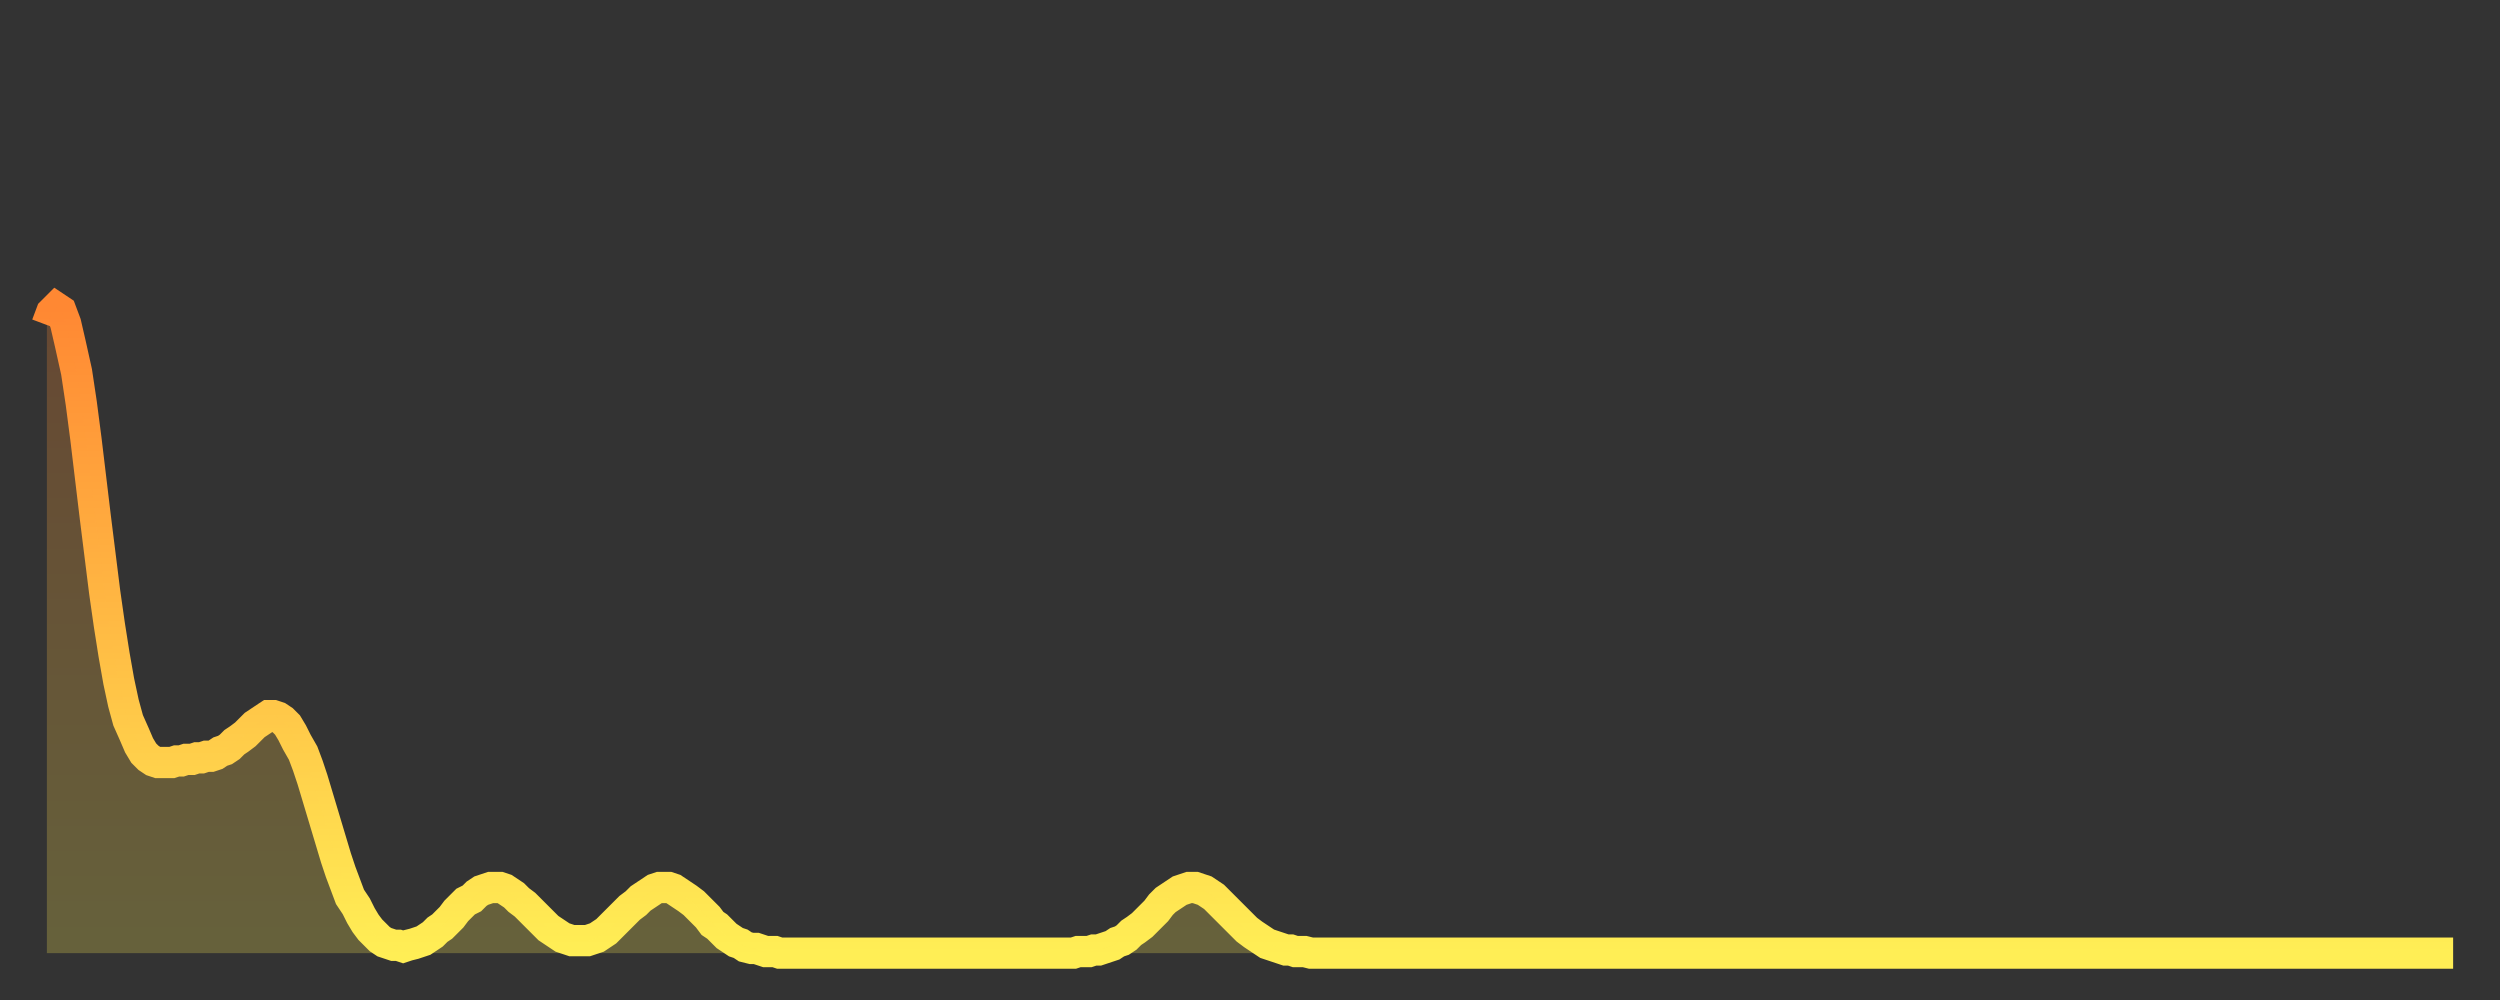
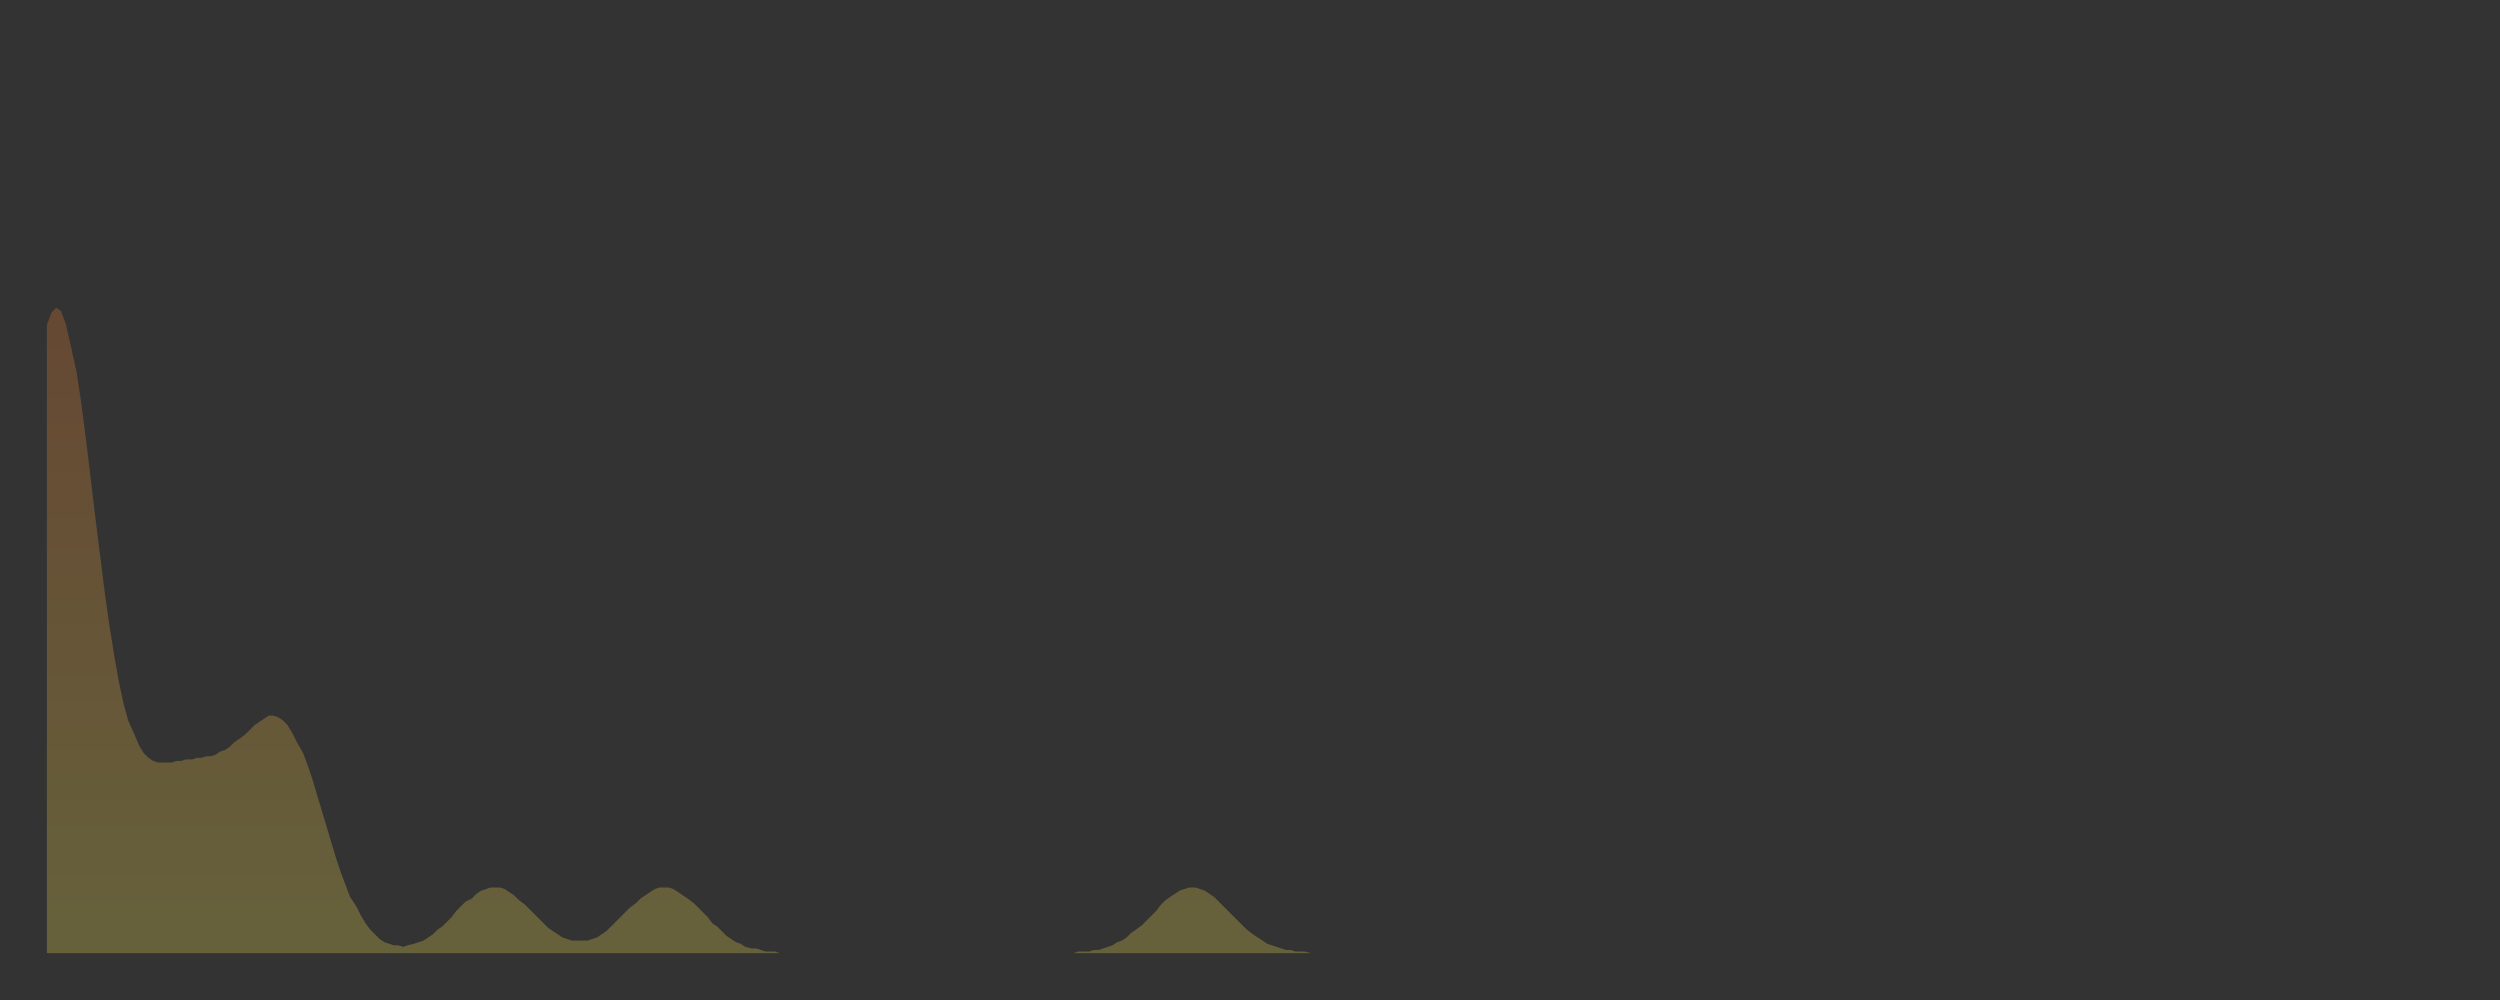
<svg xmlns="http://www.w3.org/2000/svg" baseProfile="full" height="64" version="1.1" width="160">
  <rect width="100%" height="100%" fill="#333333" stroke="none" />
  <defs>
    <linearGradient id="id4646794" x1="0" x2="0" y1="0" y2="1">
      <stop offset="0%" stop-color="#ff8833" />
      <stop offset="50%" stop-color="#ffbb44" />
      <stop offset="100%" stop-color="#ffee55" />
    </linearGradient>
  </defs>
  <g transform="translate(3,3)">
    <g>
-       <path d="M 0.0 17.8 0.3 17.0 0.6 16.7 0.9 16.9 1.2 17.7 1.5 19.0 1.9 20.8 2.2 22.8 2.5 25.1 2.8 27.6 3.1 30.1 3.4 32.5 3.7 34.9 4.0 37.0 4.3 38.9 4.6 40.6 4.9 42.0 5.2 43.1 5.6 44.0 5.9 44.7 6.2 45.2 6.5 45.5 6.8 45.7 7.1 45.8 7.4 45.8 7.7 45.8 8.0 45.8 8.3 45.7 8.6 45.7 8.9 45.6 9.3 45.6 9.6 45.5 9.9 45.5 10.2 45.4 10.5 45.4 10.8 45.3 11.1 45.1 11.4 45.0 11.7 44.8 12.0 44.5 12.3 44.3 12.7 44.0 13.0 43.7 13.3 43.4 13.6 43.2 13.9 43.0 14.2 42.8 14.5 42.8 14.8 42.9 15.1 43.1 15.4 43.4 15.7 43.9 16.0 44.5 16.4 45.2 16.7 46.0 17.0 46.9 17.3 47.9 17.6 48.9 17.9 49.9 18.2 50.9 18.5 51.9 18.8 52.8 19.1 53.6 19.4 54.4 19.8 55.0 20.1 55.6 20.4 56.1 20.7 56.5 21.0 56.8 21.3 57.1 21.6 57.3 21.9 57.4 22.2 57.5 22.5 57.5 22.8 57.6 23.1 57.5 23.5 57.4 23.8 57.3 24.1 57.2 24.4 57.0 24.7 56.8 25.0 56.5 25.3 56.3 25.6 56.0 25.9 55.7 26.2 55.3 26.5 55.0 26.8 54.7 27.2 54.5 27.5 54.2 27.8 54.0 28.1 53.9 28.4 53.8 28.7 53.8 29.0 53.8 29.3 53.9 29.6 54.1 29.9 54.3 30.2 54.6 30.6 54.9 30.9 55.2 31.2 55.5 31.5 55.8 31.8 56.1 32.1 56.4 32.4 56.6 32.7 56.8 33.0 57.0 33.3 57.1 33.6 57.2 33.9 57.2 34.3 57.2 34.6 57.2 34.9 57.1 35.2 57.0 35.5 56.8 35.8 56.6 36.1 56.3 36.4 56.0 36.7 55.7 37.0 55.4 37.3 55.1 37.7 54.8 38.0 54.5 38.3 54.3 38.6 54.1 38.9 53.9 39.2 53.8 39.5 53.8 39.8 53.8 40.1 53.9 40.4 54.1 40.7 54.3 41.0 54.5 41.4 54.8 41.7 55.1 42.0 55.4 42.3 55.7 42.6 56.1 42.9 56.3 43.2 56.6 43.5 56.9 43.8 57.1 44.1 57.3 44.4 57.4 44.7 57.6 45.1 57.7 45.4 57.7 45.7 57.8 46.0 57.9 46.3 57.9 46.6 57.9 46.9 58.0 47.2 58.0 47.5 58.0 47.8 58.0 48.1 58.0 48.5 58.0 48.8 58.0 49.1 58.0 49.4 58.0 49.7 58.0 50.0 58.0 50.3 58.0 50.6 58.0 50.9 58.0 51.2 58.0 51.5 58.0 51.8 58.0 52.2 58.0 52.5 58.0 52.8 58.0 53.1 58.0 53.4 58.0 53.7 58.0 54.0 58.0 54.3 58.0 54.6 58.0 54.9 58.0 55.2 58.0 55.6 58.0 55.9 58.0 56.2 58.0 56.5 58.0 56.8 58.0 57.1 58.0 57.4 58.0 57.7 58.0 58.0 58.0 58.3 58.0 58.6 58.0 58.9 58.0 59.3 58.0 59.6 58.0 59.9 58.0 60.2 58.0 60.5 58.0 60.8 58.0 61.1 58.0 61.4 58.0 61.7 58.0 62.0 58.0 62.3 58.0 62.6 58.0 63.0 58.0 63.3 58.0 63.6 58.0 63.9 58.0 64.2 58.0 64.5 58.0 64.8 58.0 65.1 58.0 65.4 58.0 65.7 58.0 66.0 57.9 66.4 57.9 66.7 57.9 67.0 57.8 67.3 57.8 67.6 57.7 67.9 57.6 68.2 57.5 68.5 57.3 68.8 57.2 69.1 57.0 69.4 56.7 69.7 56.5 70.1 56.2 70.4 55.9 70.7 55.6 71.0 55.3 71.3 54.9 71.6 54.6 71.9 54.4 72.2 54.2 72.5 54.0 72.8 53.9 73.1 53.8 73.5 53.8 73.8 53.9 74.1 54.0 74.4 54.2 74.7 54.4 75.0 54.7 75.3 55.0 75.6 55.3 75.9 55.6 76.2 55.9 76.5 56.2 76.8 56.5 77.2 56.8 77.5 57.0 77.8 57.2 78.1 57.4 78.4 57.5 78.7 57.6 79.0 57.7 79.3 57.8 79.6 57.8 79.9 57.9 80.2 57.9 80.5 57.9 80.9 58.0 81.2 58.0 81.5 58.0 81.8 58.0 82.1 58.0 82.4 58.0 82.7 58.0 83.0 58.0 83.3 58.0 83.6 58.0 83.9 58.0 84.3 58.0 84.6 58.0 84.9 58.0 85.2 58.0 85.5 58.0 85.8 58.0 86.1 58.0 86.4 58.0 86.7 58.0 87.0 58.0 87.3 58.0 87.6 58.0 88.0 58.0 88.3 58.0 88.6 58.0 88.9 58.0 89.2 58.0 89.5 58.0 89.8 58.0 90.1 58.0 90.4 58.0 90.7 58.0 91.0 58.0 91.4 58.0 91.7 58.0 92.0 58.0 92.3 58.0 92.6 58.0 92.9 58.0 93.2 58.0 93.5 58.0 93.8 58.0 94.1 58.0 94.4 58.0 94.7 58.0 95.1 58.0 95.4 58.0 95.7 58.0 96.0 58.0 96.3 58.0 96.6 58.0 96.9 58.0 97.2 58.0 97.5 58.0 97.8 58.0 98.1 58.0 98.4 58.0 98.8 58.0 99.1 58.0 99.4 58.0 99.7 58.0 100.0 58.0 100.3 58.0 100.6 58.0 100.9 58.0 101.2 58.0 101.5 58.0 101.8 58.0 102.2 58.0 102.5 58.0 102.8 58.0 103.1 58.0 103.4 58.0 103.7 58.0 104.0 58.0 104.3 58.0 104.6 58.0 104.9 58.0 105.2 58.0 105.5 58.0 105.9 58.0 106.2 58.0 106.5 58.0 106.8 58.0 107.1 58.0 107.4 58.0 107.7 58.0 108.0 58.0 108.3 58.0 108.6 58.0 108.9 58.0 109.3 58.0 109.6 58.0 109.9 58.0 110.2 58.0 110.5 58.0 110.8 58.0 111.1 58.0 111.4 58.0 111.7 58.0 112.0 58.0 112.3 58.0 112.6 58.0 113.0 58.0 113.3 58.0 113.6 58.0 113.9 58.0 114.2 58.0 114.5 58.0 114.8 58.0 115.1 58.0 115.4 58.0 115.7 58.0 116.0 58.0 116.3 58.0 116.7 58.0 117.0 58.0 117.3 58.0 117.6 58.0 117.9 58.0 118.2 58.0 118.5 58.0 118.8 58.0 119.1 58.0 119.4 58.0 119.7 58.0 120.1 58.0 120.4 58.0 120.7 58.0 121.0 58.0 121.3 58.0 121.6 58.0 121.9 58.0 122.2 58.0 122.5 58.0 122.8 58.0 123.1 58.0 123.4 58.0 123.8 58.0 124.1 58.0 124.4 58.0 124.7 58.0 125.0 58.0 125.3 58.0 125.6 58.0 125.9 58.0 126.2 58.0 126.5 58.0 126.8 58.0 127.2 58.0 127.5 58.0 127.8 58.0 128.1 58.0 128.4 58.0 128.7 58.0 129.0 58.0 129.3 58.0 129.6 58.0 129.9 58.0 130.2 58.0 130.5 58.0 130.9 58.0 131.2 58.0 131.5 58.0 131.8 58.0 132.1 58.0 132.4 58.0 132.7 58.0 133.0 58.0 133.3 58.0 133.6 58.0 133.9 58.0 134.2 58.0 134.6 58.0 134.9 58.0 135.2 58.0 135.5 58.0 135.8 58.0 136.1 58.0 136.4 58.0 136.7 58.0 137.0 58.0 137.3 58.0 137.6 58.0 138.0 58.0 138.3 58.0 138.6 58.0 138.9 58.0 139.2 58.0 139.5 58.0 139.8 58.0 140.1 58.0 140.4 58.0 140.7 58.0 141.0 58.0 141.3 58.0 141.7 58.0 142.0 58.0 142.3 58.0 142.6 58.0 142.9 58.0 143.2 58.0 143.5 58.0 143.8 58.0 144.1 58.0 144.4 58.0 144.7 58.0 145.1 58.0 145.4 58.0 145.7 58.0 146.0 58.0 146.3 58.0 146.6 58.0 146.9 58.0 147.2 58.0 147.5 58.0 147.8 58.0 148.1 58.0 148.4 58.0 148.8 58.0 149.1 58.0 149.4 58.0 149.7 58.0 150.0 58.0 150.3 58.0 150.6 58.0 150.9 58.0 151.2 58.0 151.5 58.0 151.8 58.0 152.1 58.0 152.5 58.0 152.8 58.0 153.1 58.0 153.4 58.0 153.7 58.0 154.0 58.0" fill="none" id="graph-curve" opacity="1" stroke="url(#id4646794)" stroke-width="2" />
      <path d="M 0 58 L 0.0 17.8 0.3 17.0 0.6 16.7 0.9 16.9 1.2 17.7 1.5 19.0 1.9 20.8 2.2 22.8 2.5 25.1 2.8 27.6 3.1 30.1 3.4 32.5 3.7 34.9 4.0 37.0 4.3 38.9 4.6 40.6 4.9 42.0 5.2 43.1 5.6 44.0 5.9 44.7 6.2 45.2 6.5 45.5 6.8 45.7 7.1 45.8 7.4 45.8 7.7 45.8 8.0 45.8 8.3 45.7 8.6 45.7 8.9 45.6 9.3 45.6 9.6 45.5 9.9 45.5 10.2 45.4 10.5 45.4 10.8 45.3 11.1 45.1 11.4 45.0 11.7 44.8 12.0 44.5 12.3 44.3 12.7 44.0 13.0 43.7 13.3 43.4 13.6 43.2 13.9 43.0 14.2 42.8 14.5 42.8 14.8 42.9 15.1 43.1 15.4 43.4 15.7 43.9 16.0 44.5 16.4 45.2 16.7 46.0 17.0 46.9 17.3 47.9 17.6 48.9 17.9 49.9 18.2 50.9 18.5 51.9 18.8 52.8 19.1 53.6 19.4 54.4 19.8 55.0 20.1 55.6 20.4 56.1 20.7 56.5 21.0 56.8 21.3 57.1 21.6 57.3 21.9 57.4 22.2 57.5 22.5 57.5 22.8 57.6 23.1 57.5 23.5 57.4 23.8 57.3 24.1 57.2 24.4 57.0 24.7 56.8 25.0 56.5 25.3 56.3 25.6 56.0 25.9 55.7 26.2 55.3 26.5 55.0 26.8 54.7 27.2 54.5 27.5 54.2 27.8 54.0 28.1 53.9 28.4 53.8 28.7 53.8 29.0 53.8 29.3 53.9 29.6 54.1 29.9 54.3 30.2 54.6 30.6 54.9 30.9 55.2 31.2 55.5 31.5 55.8 31.8 56.1 32.1 56.4 32.4 56.6 32.7 56.8 33.0 57.0 33.3 57.1 33.6 57.2 33.9 57.2 34.3 57.2 34.6 57.2 34.9 57.1 35.2 57.0 35.5 56.8 35.8 56.6 36.1 56.3 36.4 56.0 36.7 55.7 37.0 55.4 37.3 55.1 37.7 54.8 38.0 54.5 38.3 54.3 38.6 54.1 38.9 53.9 39.2 53.8 39.5 53.8 39.8 53.8 40.1 53.9 40.4 54.1 40.7 54.3 41.0 54.5 41.4 54.8 41.7 55.1 42.0 55.4 42.3 55.7 42.6 56.1 42.9 56.3 43.2 56.6 43.5 56.9 43.8 57.1 44.1 57.3 44.4 57.4 44.7 57.6 45.1 57.7 45.4 57.7 45.7 57.8 46.0 57.9 46.3 57.9 46.6 57.9 46.9 58.0 47.2 58.0 47.5 58.0 47.8 58.0 48.1 58.0 48.5 58.0 48.8 58.0 49.1 58.0 49.4 58.0 49.7 58.0 50.0 58.0 50.3 58.0 50.6 58.0 50.9 58.0 51.2 58.0 51.5 58.0 51.8 58.0 52.2 58.0 52.5 58.0 52.8 58.0 53.1 58.0 53.4 58.0 53.7 58.0 54.0 58.0 54.3 58.0 54.6 58.0 54.9 58.0 55.2 58.0 55.6 58.0 55.9 58.0 56.2 58.0 56.5 58.0 56.8 58.0 57.1 58.0 57.4 58.0 57.7 58.0 58.0 58.0 58.3 58.0 58.6 58.0 58.9 58.0 59.3 58.0 59.6 58.0 59.9 58.0 60.2 58.0 60.5 58.0 60.8 58.0 61.1 58.0 61.4 58.0 61.7 58.0 62.0 58.0 62.3 58.0 62.6 58.0 63.0 58.0 63.3 58.0 63.6 58.0 63.9 58.0 64.2 58.0 64.5 58.0 64.8 58.0 65.1 58.0 65.4 58.0 65.7 58.0 66.0 57.9 66.4 57.9 66.7 57.9 67.0 57.8 67.3 57.8 67.6 57.7 67.9 57.6 68.2 57.5 68.5 57.3 68.8 57.2 69.1 57.0 69.4 56.7 69.7 56.5 70.1 56.2 70.4 55.9 70.7 55.6 71.0 55.3 71.3 54.9 71.6 54.6 71.9 54.4 72.2 54.2 72.5 54.0 72.8 53.9 73.1 53.8 73.5 53.8 73.8 53.9 74.1 54.0 74.4 54.2 74.7 54.4 75.0 54.7 75.3 55.0 75.6 55.3 75.9 55.6 76.2 55.9 76.5 56.2 76.8 56.5 77.2 56.8 77.5 57.0 77.8 57.2 78.1 57.4 78.4 57.5 78.7 57.6 79.0 57.7 79.3 57.8 79.6 57.8 79.9 57.9 80.2 57.9 80.5 57.9 80.9 58.0 81.2 58.0 81.5 58.0 81.8 58.0 82.1 58.0 82.4 58.0 82.7 58.0 83.0 58.0 83.3 58.0 83.6 58.0 83.9 58.0 84.3 58.0 84.6 58.0 84.9 58.0 85.2 58.0 85.5 58.0 85.8 58.0 86.1 58.0 86.4 58.0 86.7 58.0 87.0 58.0 87.3 58.0 87.6 58.0 88.0 58.0 88.3 58.0 88.6 58.0 88.9 58.0 89.2 58.0 89.5 58.0 89.8 58.0 90.1 58.0 90.4 58.0 90.7 58.0 91.0 58.0 91.4 58.0 91.7 58.0 92.0 58.0 92.3 58.0 92.6 58.0 92.9 58.0 93.2 58.0 93.5 58.0 93.8 58.0 94.1 58.0 94.4 58.0 94.7 58.0 95.1 58.0 95.4 58.0 95.7 58.0 96.0 58.0 96.3 58.0 96.6 58.0 96.9 58.0 97.2 58.0 97.5 58.0 97.8 58.0 98.1 58.0 98.4 58.0 98.8 58.0 99.1 58.0 99.4 58.0 99.7 58.0 100.0 58.0 100.3 58.0 100.6 58.0 100.9 58.0 101.2 58.0 101.5 58.0 101.8 58.0 102.2 58.0 102.5 58.0 102.8 58.0 103.1 58.0 103.4 58.0 103.7 58.0 104.0 58.0 104.3 58.0 104.6 58.0 104.9 58.0 105.2 58.0 105.5 58.0 105.9 58.0 106.2 58.0 106.5 58.0 106.8 58.0 107.1 58.0 107.4 58.0 107.7 58.0 108.0 58.0 108.3 58.0 108.6 58.0 108.9 58.0 109.3 58.0 109.6 58.0 109.9 58.0 110.2 58.0 110.5 58.0 110.8 58.0 111.1 58.0 111.4 58.0 111.7 58.0 112.0 58.0 112.3 58.0 112.6 58.0 113.0 58.0 113.3 58.0 113.6 58.0 113.9 58.0 114.2 58.0 114.5 58.0 114.8 58.0 115.1 58.0 115.4 58.0 115.7 58.0 116.0 58.0 116.3 58.0 116.7 58.0 117.0 58.0 117.3 58.0 117.6 58.0 117.9 58.0 118.2 58.0 118.5 58.0 118.8 58.0 119.1 58.0 119.4 58.0 119.7 58.0 120.1 58.0 120.4 58.0 120.7 58.0 121.0 58.0 121.3 58.0 121.6 58.0 121.9 58.0 122.2 58.0 122.5 58.0 122.8 58.0 123.1 58.0 123.4 58.0 123.8 58.0 124.1 58.0 124.4 58.0 124.7 58.0 125.0 58.0 125.3 58.0 125.6 58.0 125.9 58.0 126.2 58.0 126.5 58.0 126.8 58.0 127.2 58.0 127.5 58.0 127.8 58.0 128.1 58.0 128.4 58.0 128.7 58.0 129.0 58.0 129.3 58.0 129.6 58.0 129.9 58.0 130.2 58.0 130.5 58.0 130.9 58.0 131.2 58.0 131.5 58.0 131.8 58.0 132.1 58.0 132.4 58.0 132.7 58.0 133.0 58.0 133.3 58.0 133.6 58.0 133.9 58.0 134.2 58.0 134.6 58.0 134.9 58.0 135.2 58.0 135.5 58.0 135.8 58.0 136.1 58.0 136.4 58.0 136.7 58.0 137.0 58.0 137.3 58.0 137.6 58.0 138.0 58.0 138.3 58.0 138.6 58.0 138.9 58.0 139.2 58.0 139.5 58.0 139.8 58.0 140.1 58.0 140.4 58.0 140.7 58.0 141.0 58.0 141.3 58.0 141.7 58.0 142.0 58.0 142.3 58.0 142.6 58.0 142.9 58.0 143.2 58.0 143.5 58.0 143.8 58.0 144.1 58.0 144.4 58.0 144.7 58.0 145.1 58.0 145.4 58.0 145.7 58.0 146.0 58.0 146.3 58.0 146.6 58.0 146.9 58.0 147.2 58.0 147.5 58.0 147.8 58.0 148.1 58.0 148.4 58.0 148.8 58.0 149.1 58.0 149.4 58.0 149.7 58.0 150.0 58.0 150.3 58.0 150.6 58.0 150.9 58.0 151.2 58.0 151.5 58.0 151.8 58.0 152.1 58.0 152.5 58.0 152.8 58.0 153.1 58.0 153.4 58.0 153.7 58.0 154.0 58.0 154 58" fill="url(#id4646794)" fill-opacity=".25" id="graph-shadow" />
    </g>
  </g>
</svg>